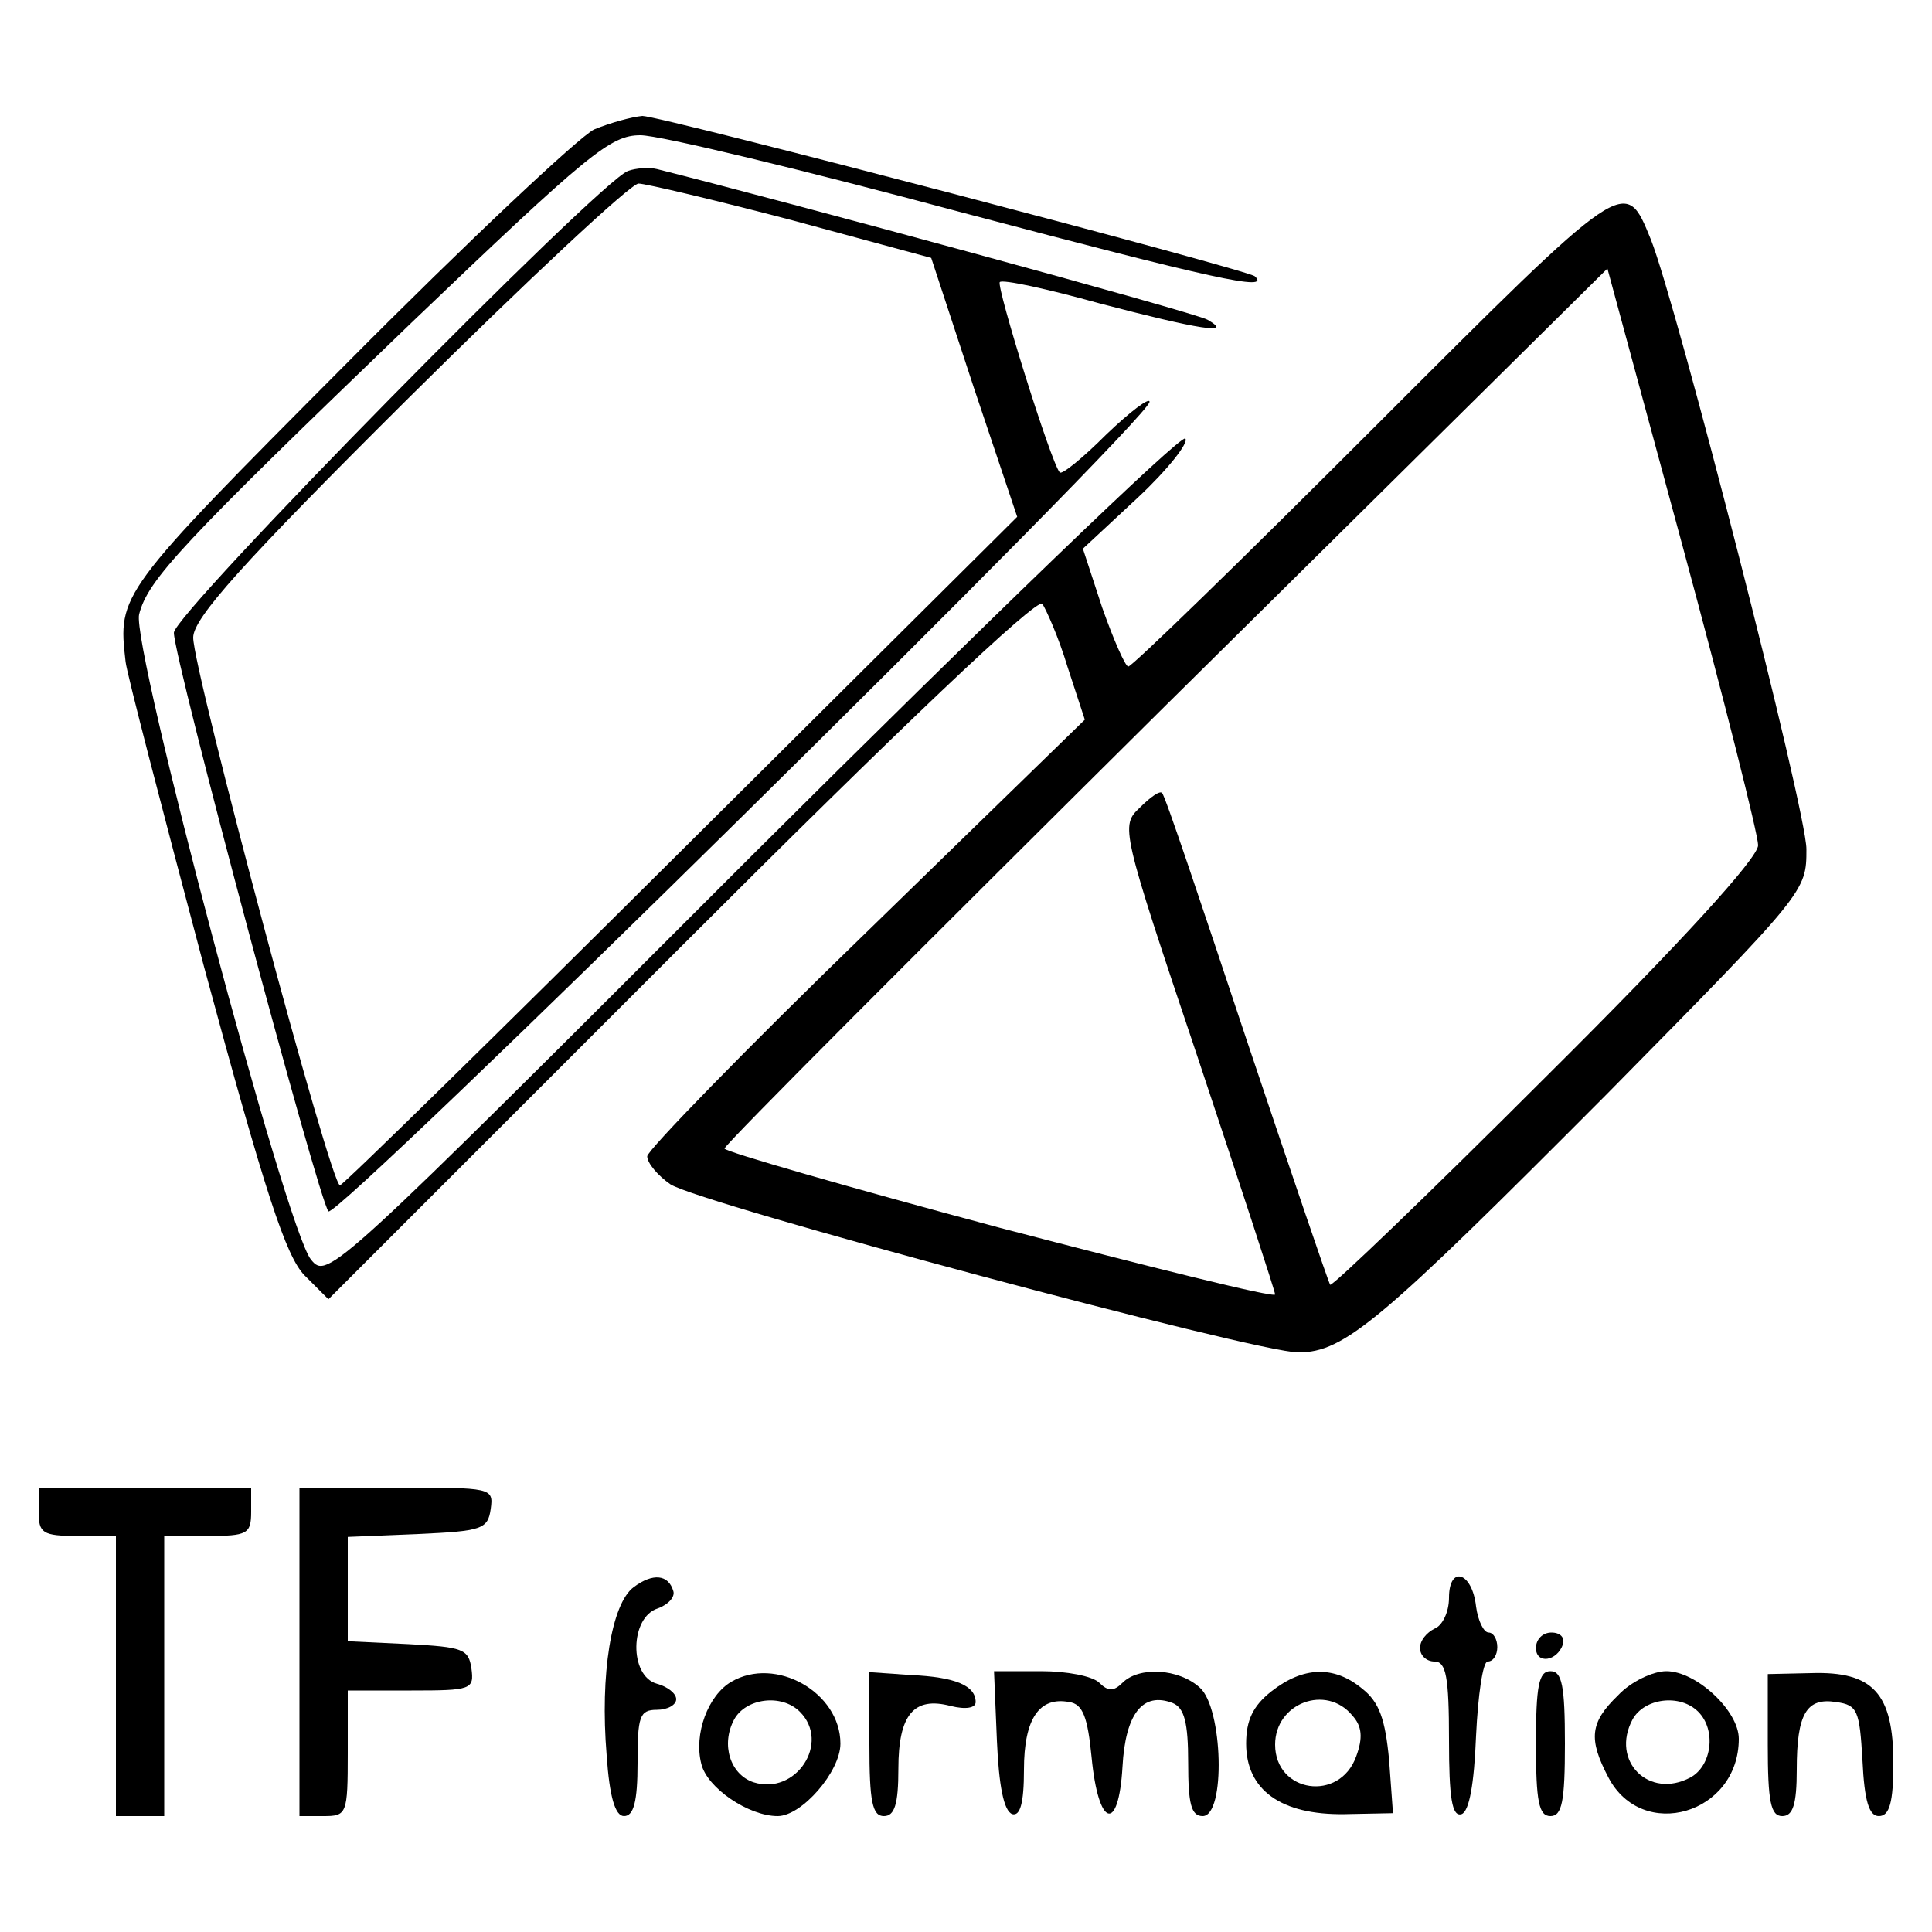
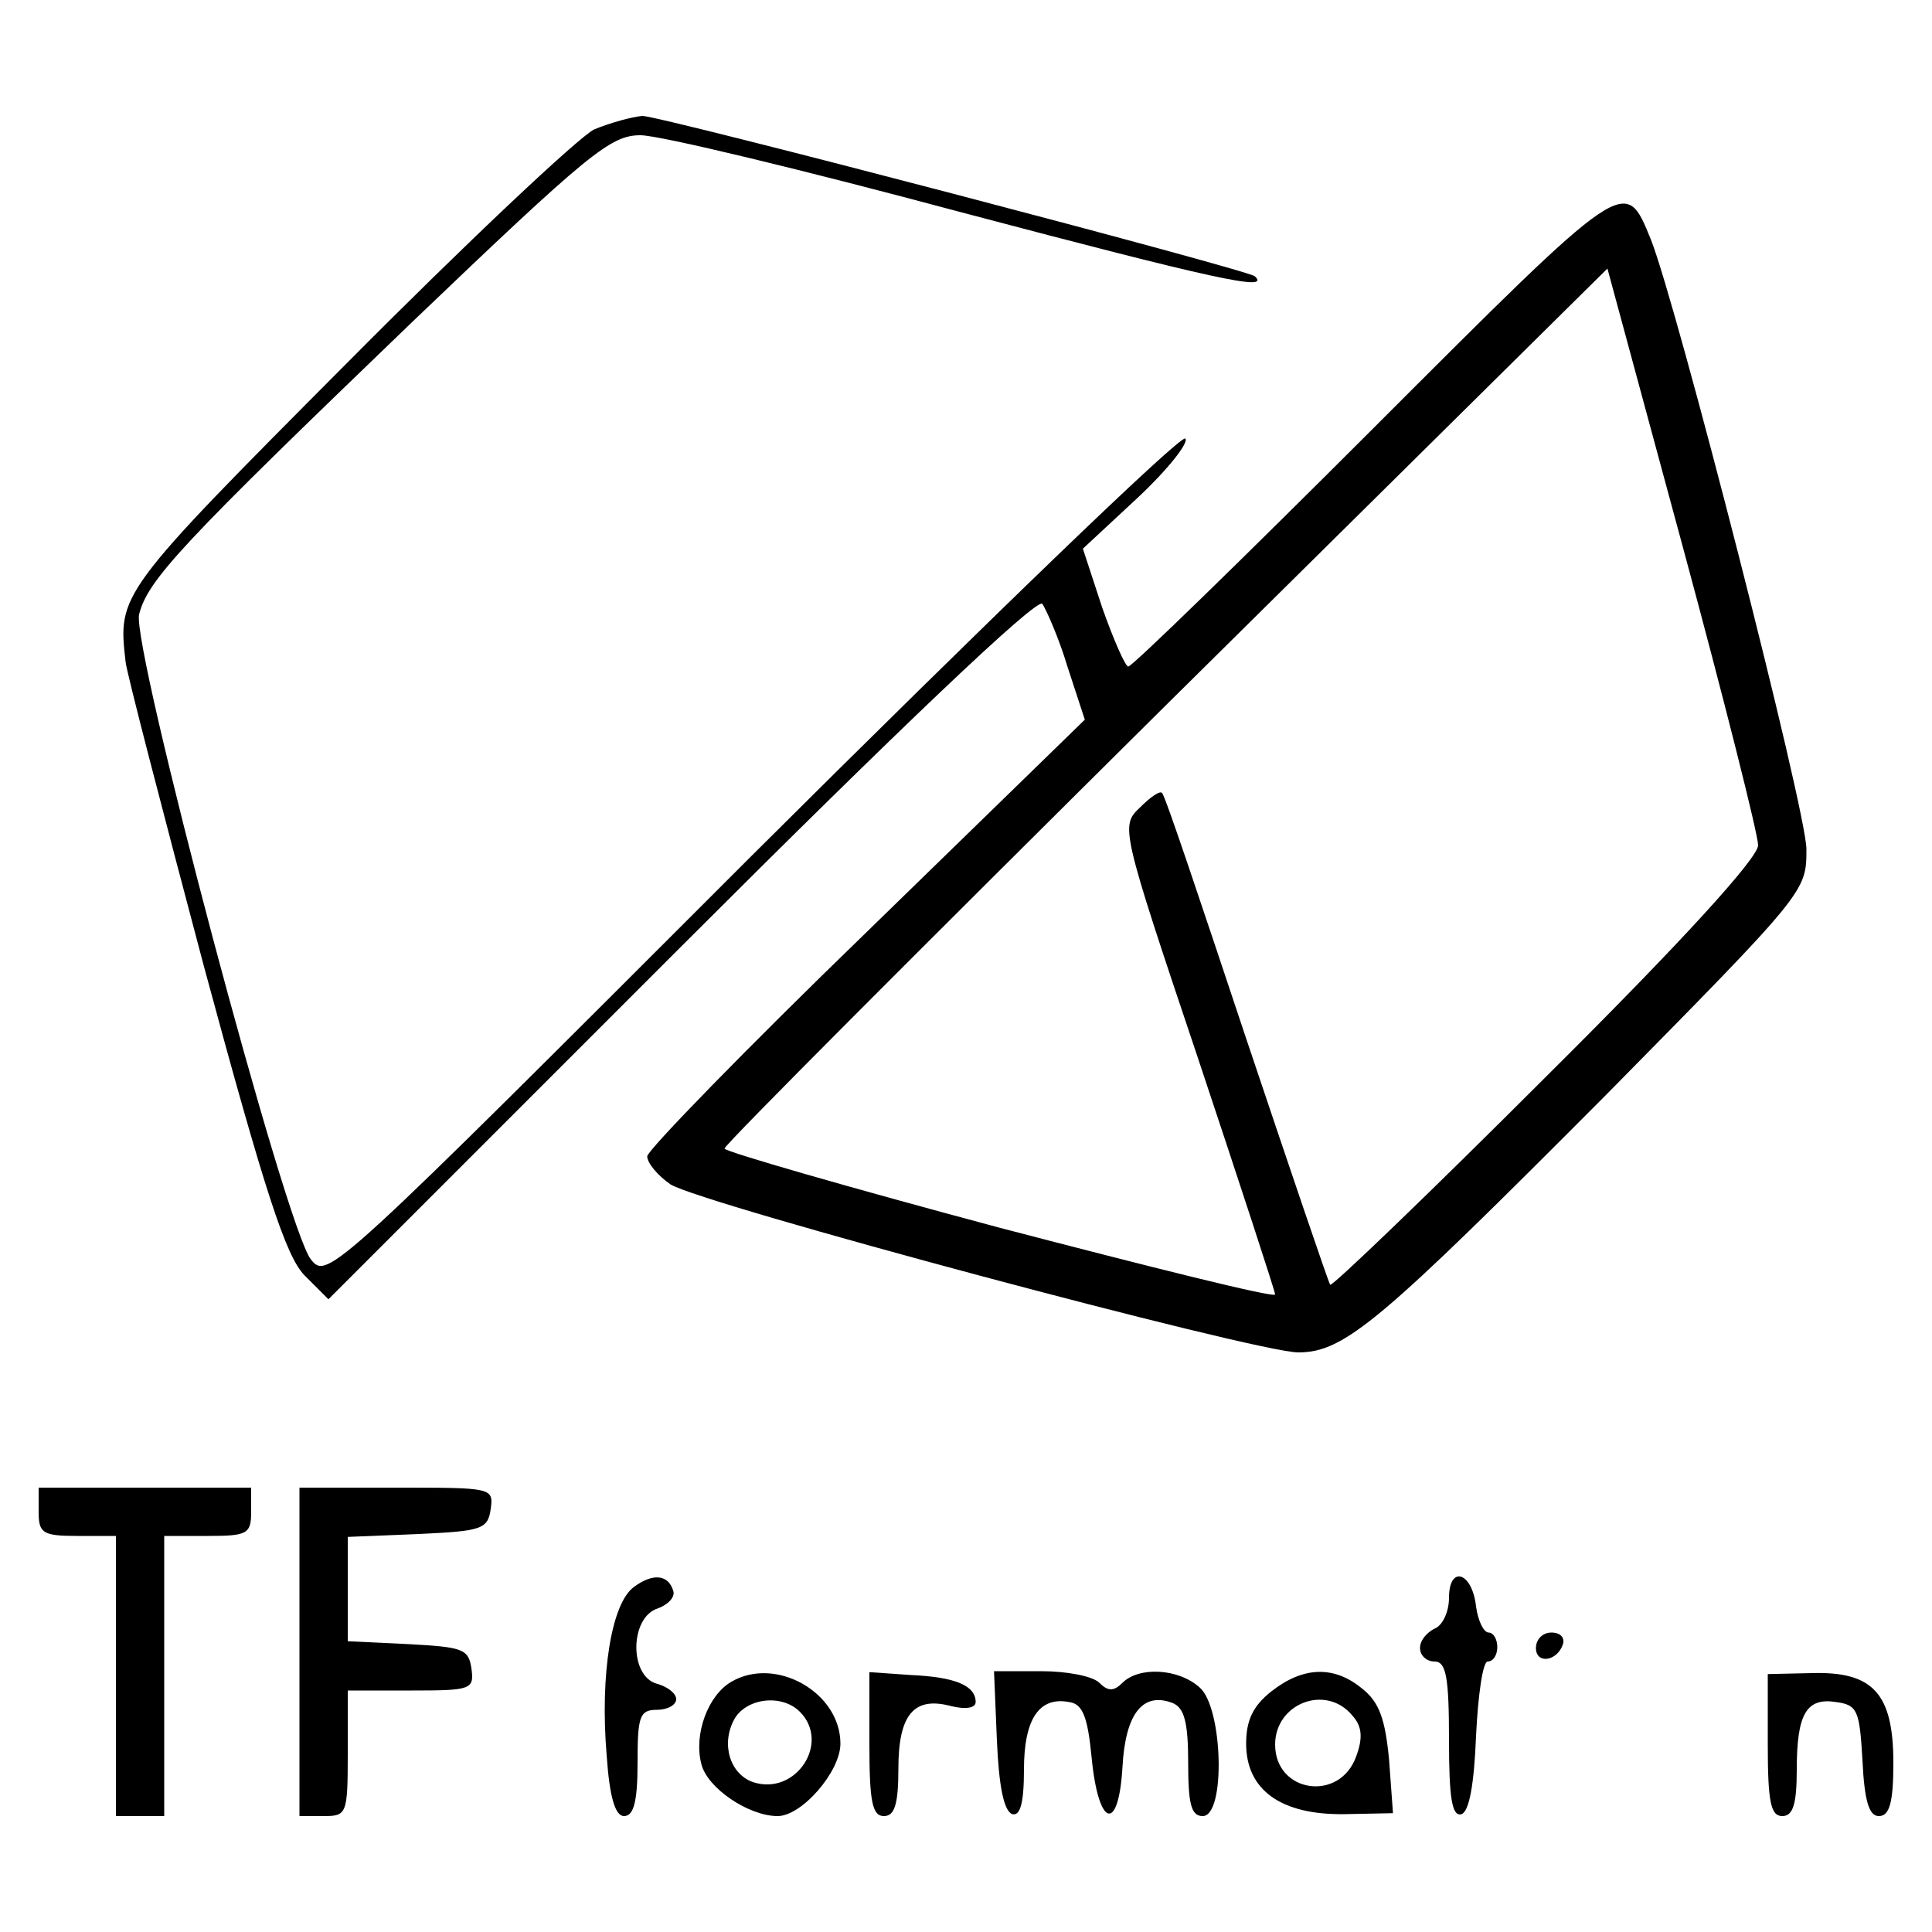
<svg xmlns="http://www.w3.org/2000/svg" version="1.0" width="200pt" height="200pt" viewBox="0 0 200 200" preserveAspectRatio="xMidYMid meet">
  <g transform="translate(0,200) scale(0.1,-0.1)" fill="#000000" stroke="none">
    <path d="M615 1866 c-16 -8 -132 -117 -257 -243 -236 -237 -236 -238 -228 -308 1 -11 38 -153 81 -315 64 -237 85 -300 104 -320 l25 -25 365 365 c227 227 368 361 374 355 4 -6 17 -35 26 -65 l18 -55 -226 -220 c-125 -121 -227 -226 -227 -232 0 -7 11 -20 24 -29 31 -20 606 -174 650 -174 48 0 85 32 319 267 207 210 207 210 207 254 0 40 -134 563 -161 631 -27 66 -24 68 -287 -195 -136 -136 -250 -247 -254 -247 -3 0 -15 27 -27 61 l-20 61 57 53 c31 29 53 57 49 61 -4 5 -206 -190 -448 -431 -435 -435 -440 -440 -457 -419 -26 31 -186 635 -178 668 9 36 45 74 282 302 184 176 206 194 237 194 20 0 169 -36 333 -80 261 -69 320 -82 303 -66 -8 7 -615 166 -634 166 -11 -1 -33 -7 -50 -14z m1205 -741 c0 -13 -78 -99 -220 -240 -120 -120 -221 -217 -223 -215 -2 3 -41 118 -87 255 -46 138 -84 252 -87 254 -2 3 -12 -4 -23 -15 -20 -19 -20 -21 60 -259 44 -132 80 -242 80 -245 0 -4 -128 28 -285 69 -157 42 -285 79 -285 82 0 4 206 210 457 459 l457 452 78 -288 c43 -159 78 -298 78 -309z" />
-     <path d="M650 1823 c-30 -11 -470 -458 -470 -478 0 -27 150 -588 160 -599 9 -9 850 820 850 838 0 5 -20 -10 -45 -34 -24 -24 -46 -42 -48 -39 -9 10 -66 193 -62 197 3 3 49 -7 103 -22 103 -27 140 -33 112 -17 -11 7 -446 125 -570 156 -8 2 -22 1 -30 -2z m170 -51 l144 -39 44 -134 45 -134 -347 -345 c-191 -190 -350 -346 -354 -347 -9 -3 -152 533 -152 567 0 20 50 76 223 248 123 122 230 222 238 222 7 0 79 -17 159 -38z" />
    <path d="M40 435 c0 -22 4 -25 40 -25 l40 0 0 -145 0 -145 25 0 25 0 0 145 0 145 45 0 c41 0 45 2 45 25 l0 25 -110 0 -110 0 0 -25z" />
    <path d="M310 290 l0 -170 25 0 c24 0 25 2 25 65 l0 65 66 0 c62 0 65 1 62 23 -3 20 -9 22 -65 25 l-63 3 0 54 0 54 73 3 c66 3 72 5 75 26 3 22 1 22 -97 22 l-101 0 0 -170z" />
    <path d="M656 357 c-23 -17 -35 -90 -28 -174 3 -44 9 -63 18 -63 10 0 14 15 14 55 0 48 2 55 20 55 11 0 20 5 20 11 0 6 -9 13 -20 16 -29 8 -28 69 1 78 11 4 18 12 16 18 -5 17 -21 19 -41 4z" />
    <path d="M1500 346 c0 -15 -7 -29 -15 -32 -8 -4 -15 -12 -15 -20 0 -8 7 -14 15 -14 12 0 15 -16 15 -81 0 -60 3 -80 13 -77 8 3 13 31 15 81 2 42 7 77 12 77 6 0 10 7 10 15 0 8 -4 15 -9 15 -5 0 -11 12 -13 27 -4 36 -28 43 -28 9z" />
    <path d="M1590 294 c0 -17 22 -14 28 4 2 7 -3 12 -12 12 -9 0 -16 -7 -16 -16z" />
    <path d="M757 259 c-24 -14 -39 -54 -31 -85 6 -25 49 -54 79 -54 25 0 65 46 65 75 0 53 -67 91 -113 64z m71 -31 c32 -32 -4 -87 -48 -73 -24 8 -34 39 -20 65 12 22 49 27 68 8z" />
    <path d="M900 194 c0 -59 3 -74 15 -74 11 0 15 12 15 49 0 56 16 75 54 65 16 -4 26 -2 26 4 0 17 -21 26 -67 28 l-43 3 0 -75z" />
    <path d="M1032 198 c2 -46 7 -73 16 -76 8 -2 12 11 12 46 0 53 16 76 47 70 14 -2 19 -16 23 -57 7 -73 28 -79 32 -10 3 55 21 78 52 66 12 -5 16 -20 16 -62 0 -42 3 -55 15 -55 24 0 21 112 -3 133 -22 20 -63 22 -80 5 -9 -9 -15 -9 -24 0 -7 7 -34 12 -60 12 l-49 0 3 -72z" />
    <path d="M1316 249 c-19 -15 -26 -30 -26 -54 0 -48 36 -74 102 -73 l50 1 -4 55 c-4 42 -10 60 -28 74 -29 24 -61 23 -94 -3z m84 -25 c10 -11 11 -23 4 -42 -17 -48 -84 -38 -84 12 0 43 53 63 80 30z" />
-     <path d="M1590 195 c0 -60 3 -75 15 -75 12 0 15 15 15 75 0 60 -3 75 -15 75 -12 0 -15 -15 -15 -75z" />
-     <path d="M1675 245 c-29 -28 -31 -45 -10 -85 35 -67 135 -38 135 40 0 29 -44 70 -75 70 -14 0 -37 -11 -50 -25z m83 -17 c19 -19 14 -56 -8 -68 -43 -23 -83 17 -60 60 12 22 49 27 68 8z" />
    <path d="M1830 194 c0 -59 3 -74 15 -74 11 0 15 12 15 48 0 58 10 75 41 70 22 -3 24 -9 27 -60 2 -43 7 -58 17 -58 11 0 15 14 15 55 0 72 -21 95 -85 93 l-45 -1 0 -73z" />
  </g>
</svg>